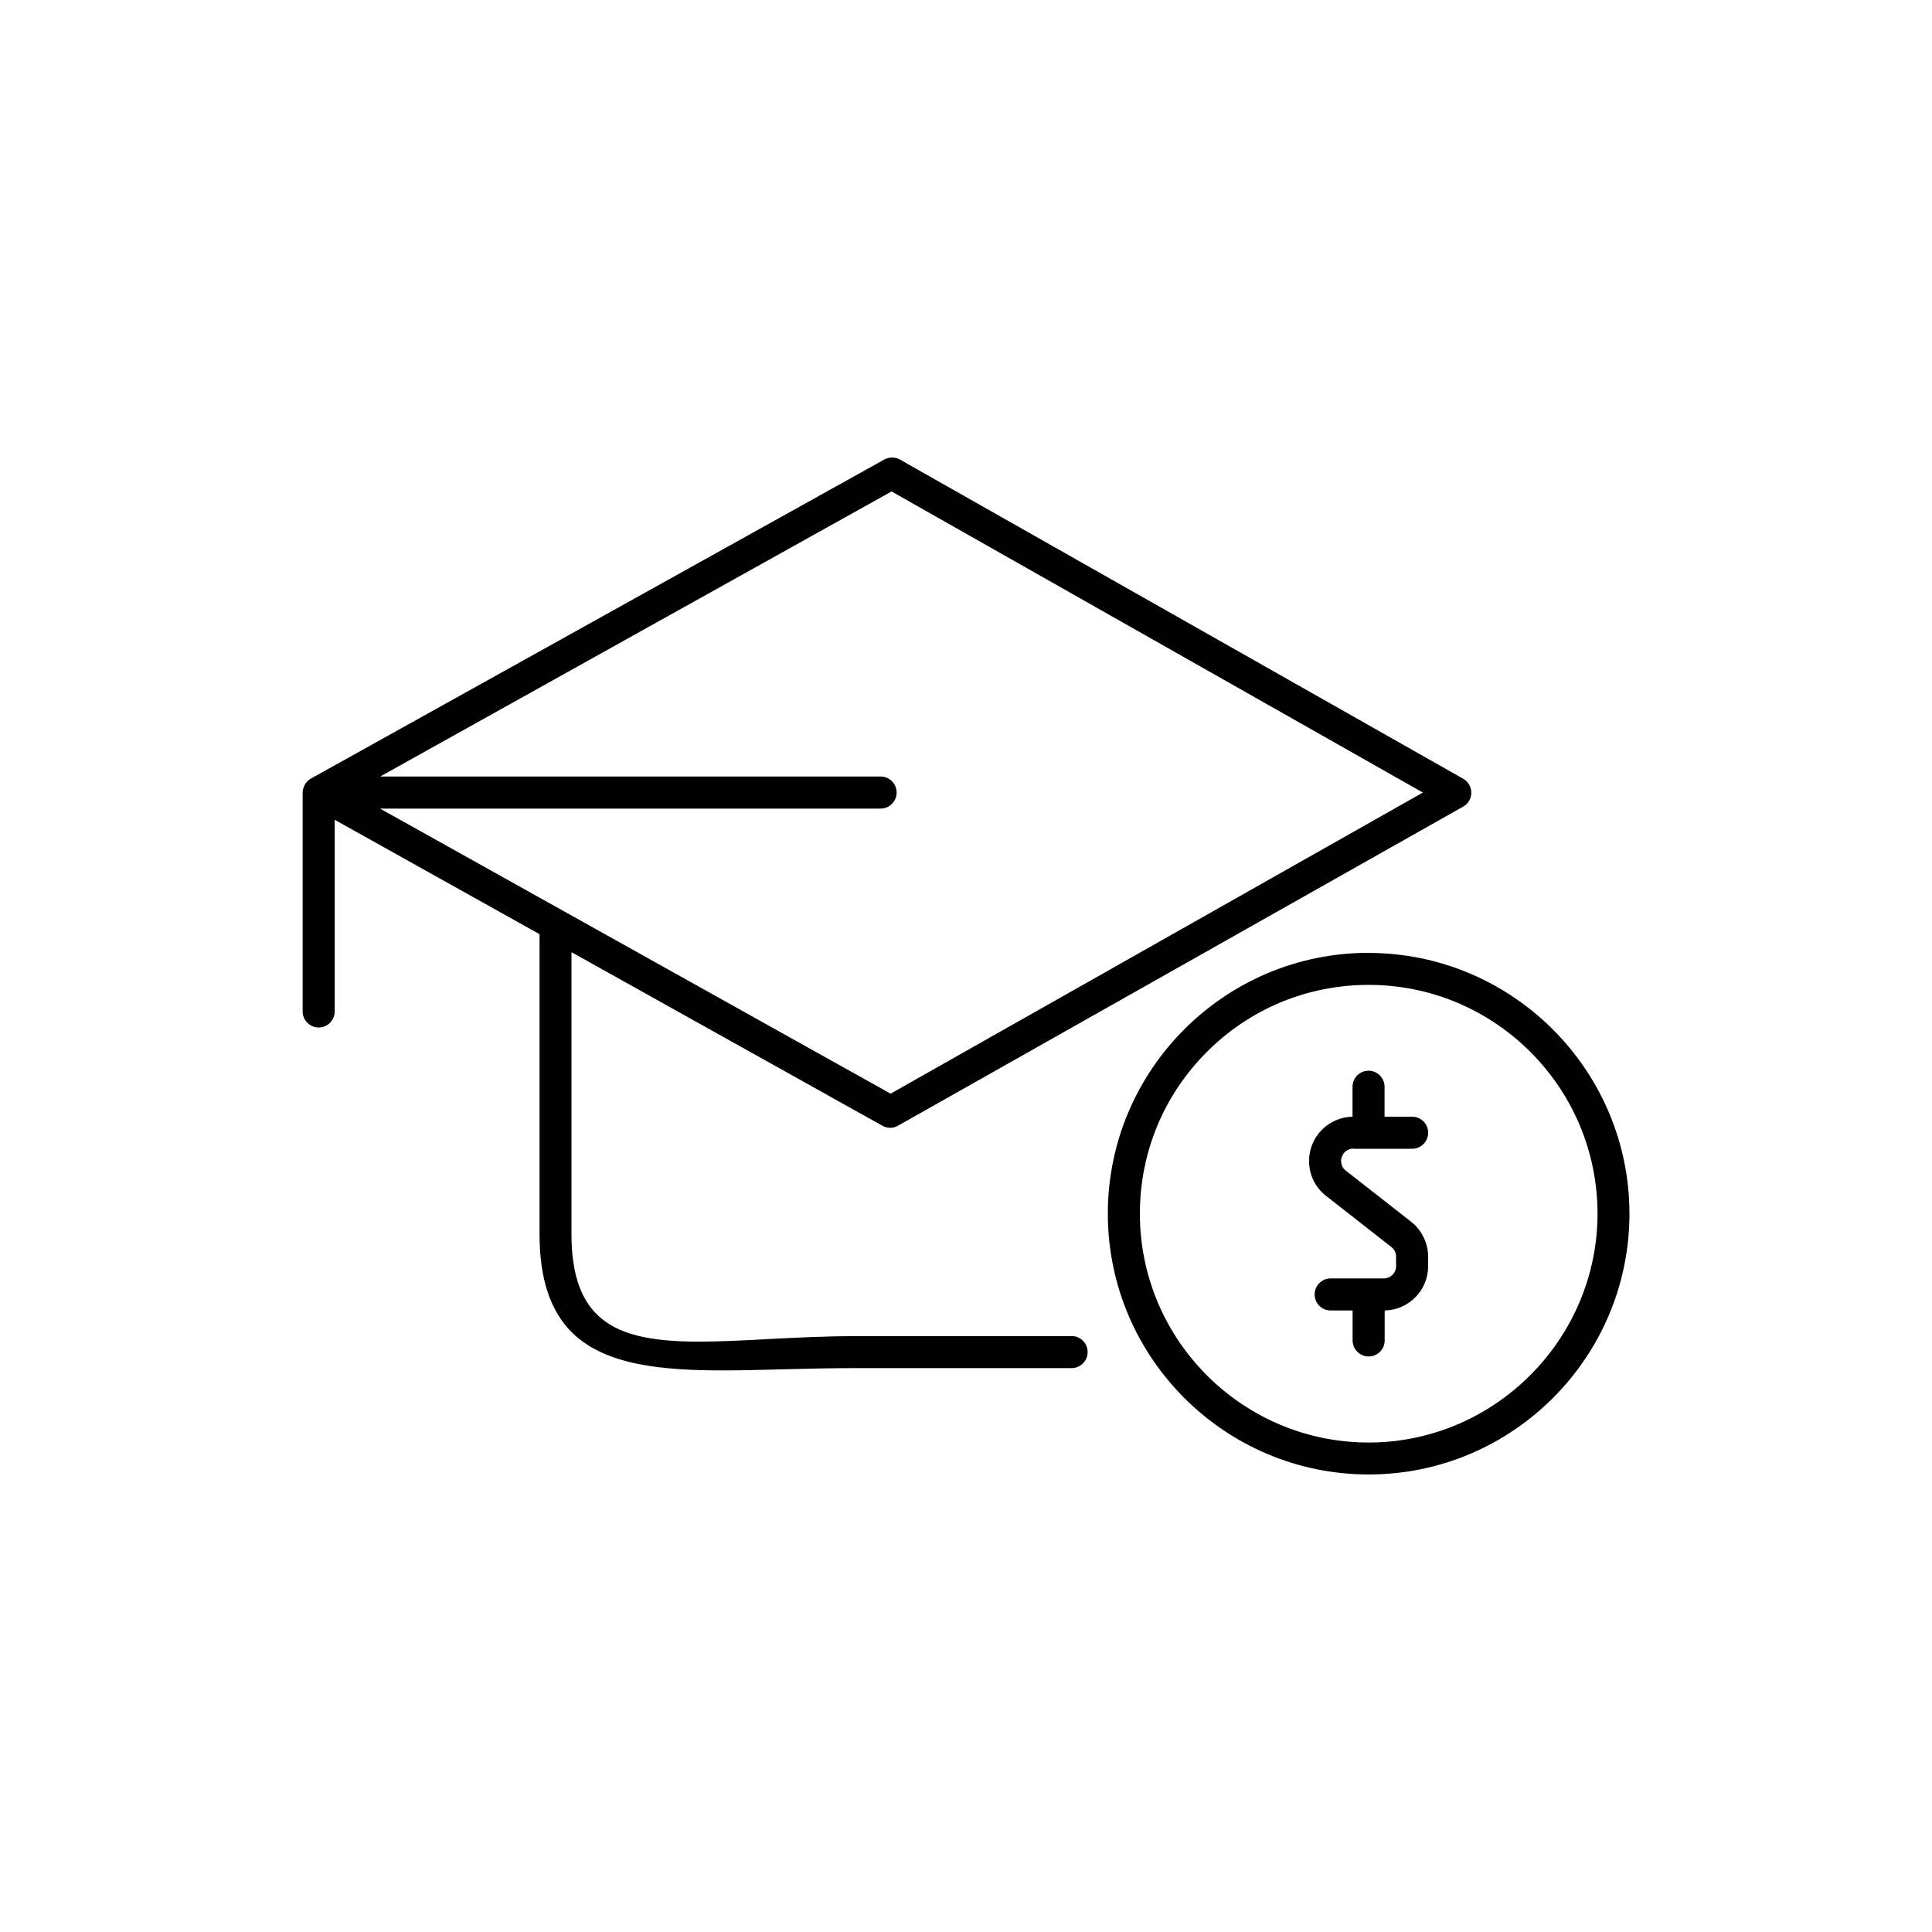
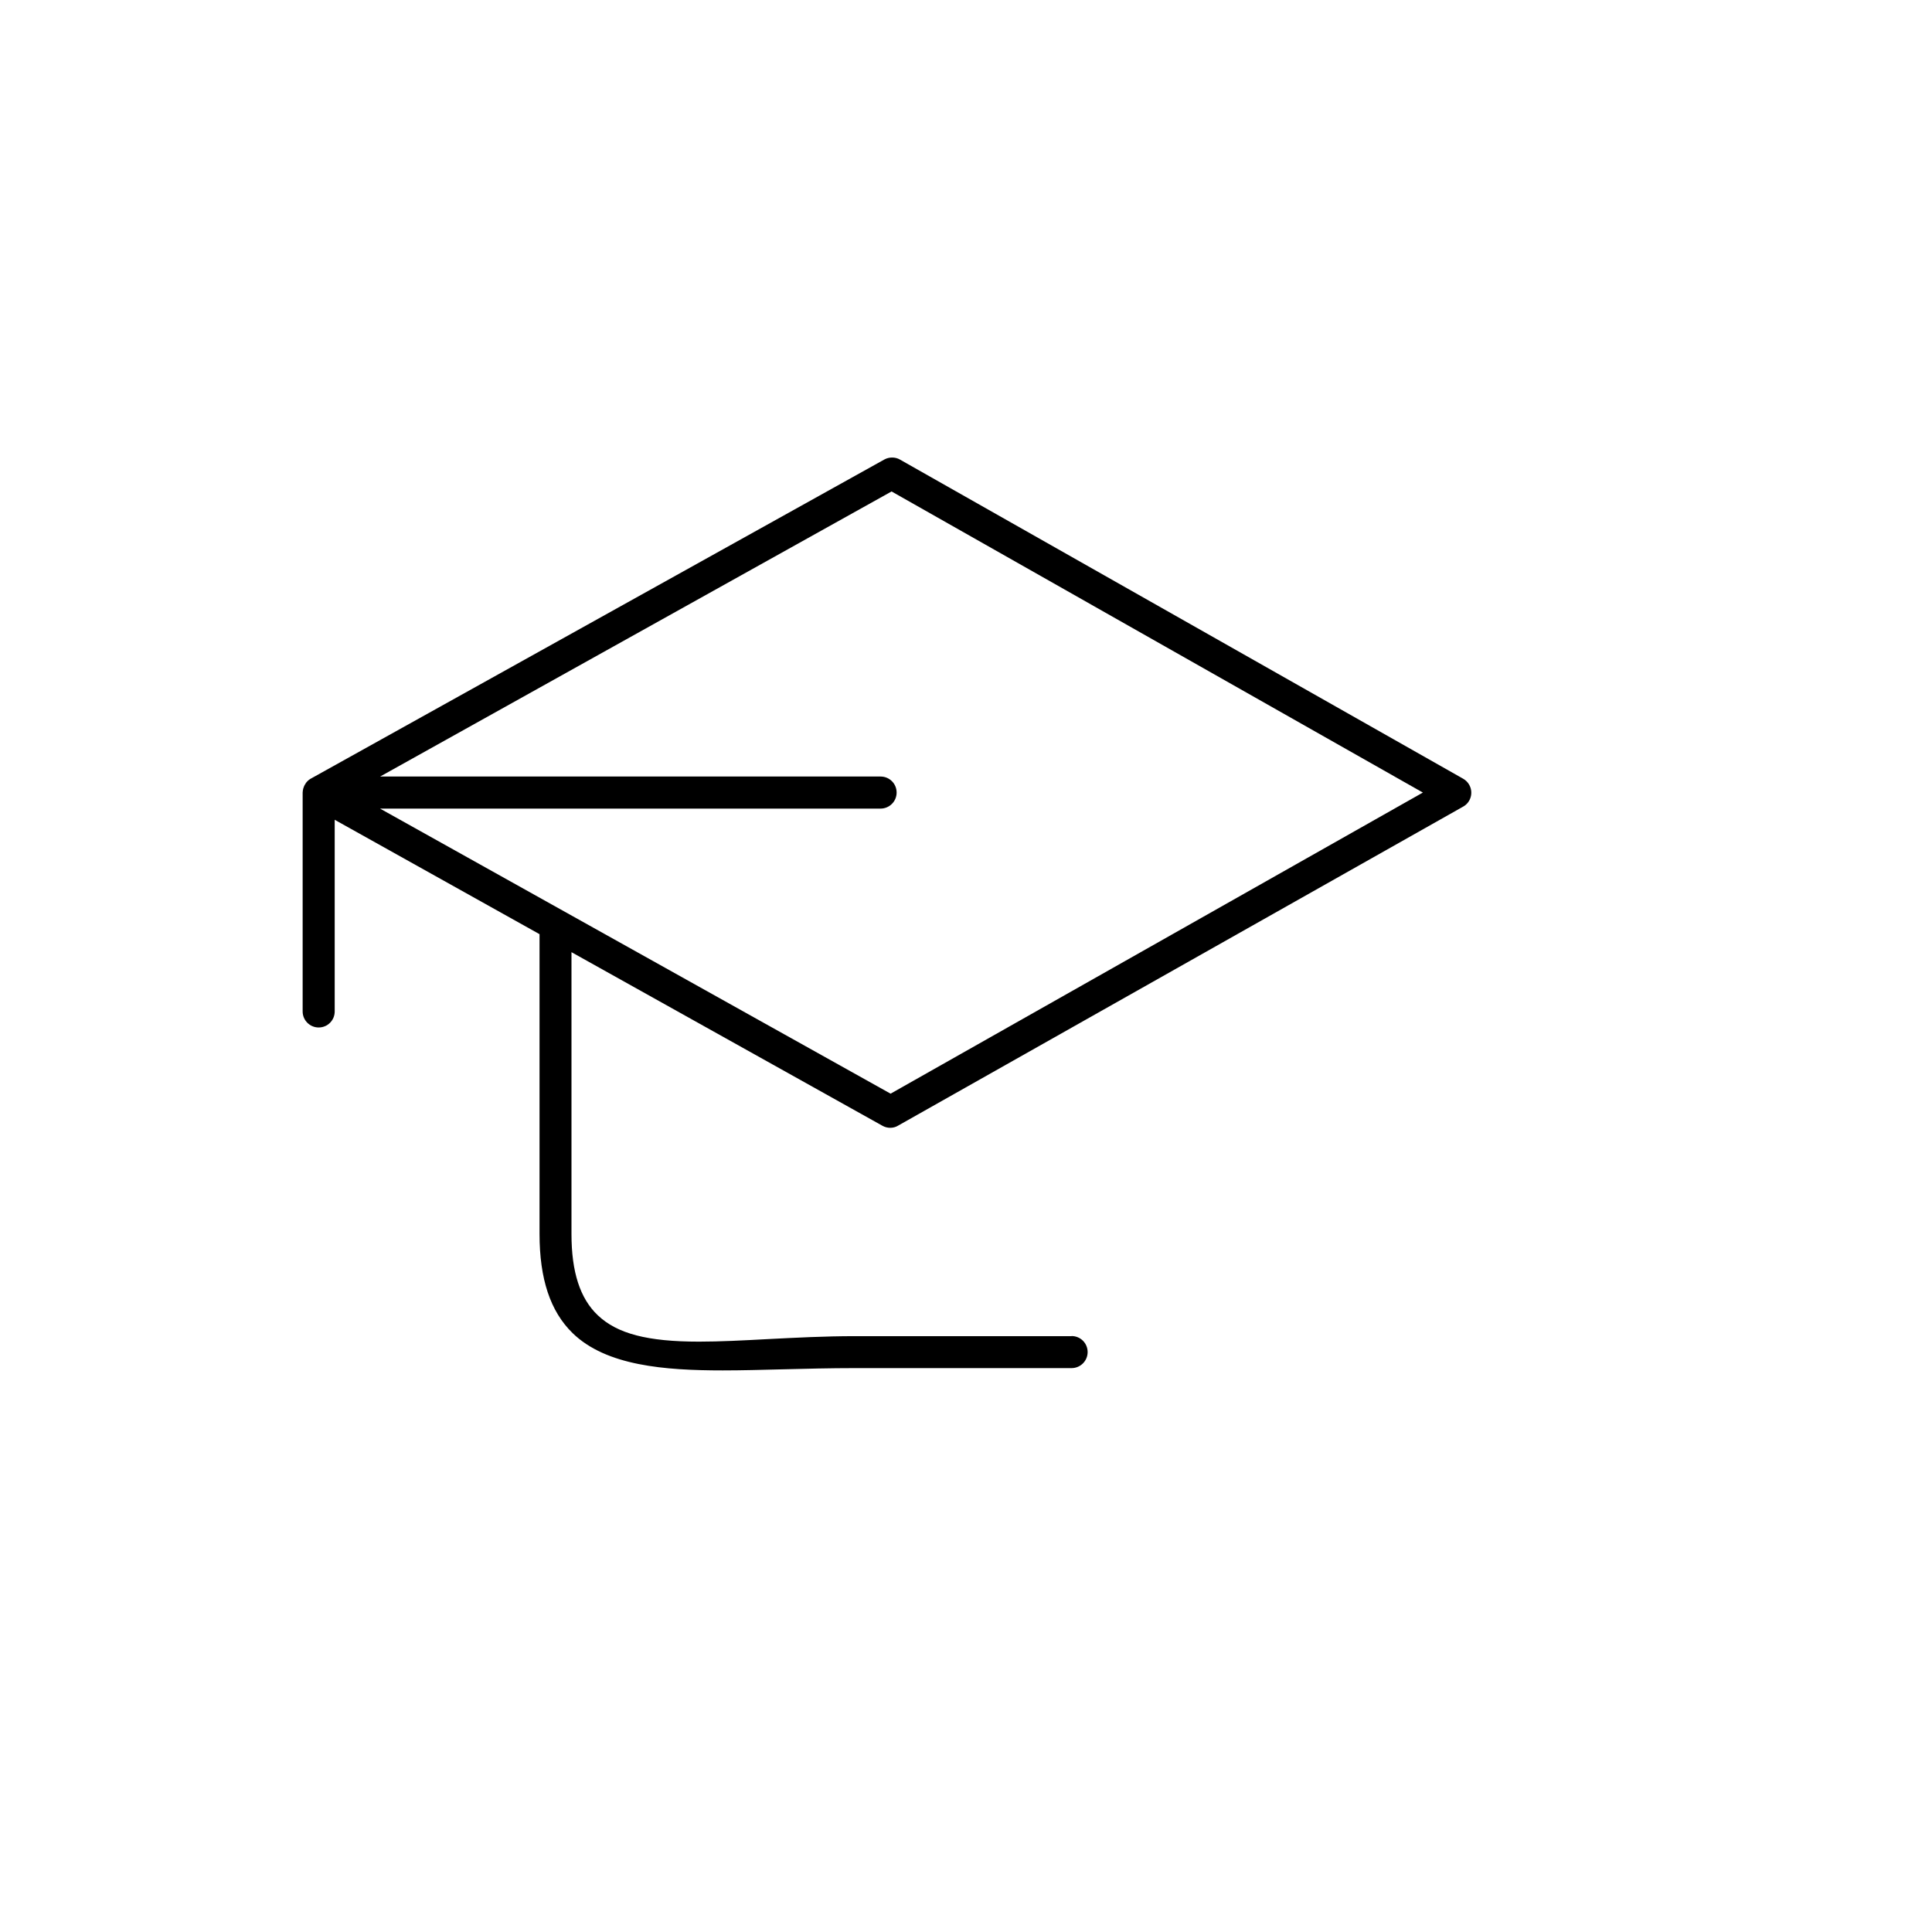
<svg xmlns="http://www.w3.org/2000/svg" id="Layer_2" data-name="Layer 2" viewBox="0 0 176 176">
  <defs>
    <style>
      .cls-1 {
        fill: none;
      }
    </style>
  </defs>
  <g id="Layer_1-2" data-name="Layer 1">
    <g>
      <g>
        <path d="M97.61,121.72h-19.73c-2.77,0-5.39.14-7.96.27-2.23.12-4.34.23-6.24.23-4.69,0-7.45-.72-9.22-2.4-1.62-1.53-2.4-3.95-2.4-7.4v-25.68l28.32,15.81c.21.12.46.19.71.19s.5-.06.71-.19l51.49-29.07c.7-.39.95-1.28.55-1.99-.13-.23-.32-.42-.55-.55l-51.3-29.07c-.22-.13-.47-.19-.72-.19s-.49.06-.71.18l-52.28,29.09c-.09.05-.18.12-.28.22-.08.08-.15.17-.25.35-.04.08-.08.16-.13.33-.03.11-.04.22-.05.35v19.94c0,.8.65,1.46,1.46,1.46s1.46-.65,1.46-1.46v-17.46l18.66,10.42v27.3c0,4.11.98,7.06,3.01,9.04,3.06,2.98,8.39,3.4,13.69,3.4,1.73,0,3.53-.05,5.5-.1,1.99-.05,4.26-.11,6.54-.11h19.73c.8,0,1.46-.65,1.46-1.46s-.65-1.46-1.46-1.46ZM80.22,73.66c.8,0,1.46-.65,1.46-1.46s-.65-1.46-1.46-1.46h-45.59l46.59-25.97,48.4,27.43-48.49,27.43-46.51-25.97h45.61Z" />
-         <path d="M124.68,86.8c-13.1,0-23.76,10.66-23.76,23.76s10.66,23.76,23.76,23.76c13.1,0,23.75-10.66,23.76-23.75-.01-13.09-10.67-23.75-23.76-23.76ZM124.93,131.41h-.25c-11.49,0-20.84-9.35-20.84-20.85,0-5.57,2.17-10.8,6.11-14.74,3.94-3.94,9.17-6.1,14.74-6.1h0c11.49,0,20.84,9.35,20.84,20.85-.01,11.35-9.25,20.7-20.6,20.84Z" />
-         <path d="M123.3,104.65h5.34c.8,0,1.46-.65,1.46-1.46s-.65-1.46-1.46-1.46h-2.51v-2.73c0-.8-.65-1.46-1.46-1.46s-1.46.65-1.46,1.46v2.73c-1.05.02-2.04.44-2.78,1.18-.76.76-1.18,1.78-1.18,2.85,0,1.25.56,2.41,1.55,3.18l5.95,4.66c.27.21.43.54.43.88v.86c0,.62-.5,1.12-1.12,1.12h-4.84c-.8,0-1.46.65-1.46,1.46s.65,1.46,1.46,1.46h2v2.73c0,.8.65,1.46,1.46,1.46s1.46-.65,1.46-1.46v-2.73c2.19-.04,3.96-1.83,3.96-4.04v-.86c0-1.23-.58-2.42-1.55-3.18l-5.95-4.66c-.24-.19-.39-.45-.42-.75-.04-.3.05-.59.23-.83.21-.27.54-.43.88-.43Z" />
      </g>
      <rect class="cls-1" width="176" height="176" />
    </g>
  </g>
</svg>